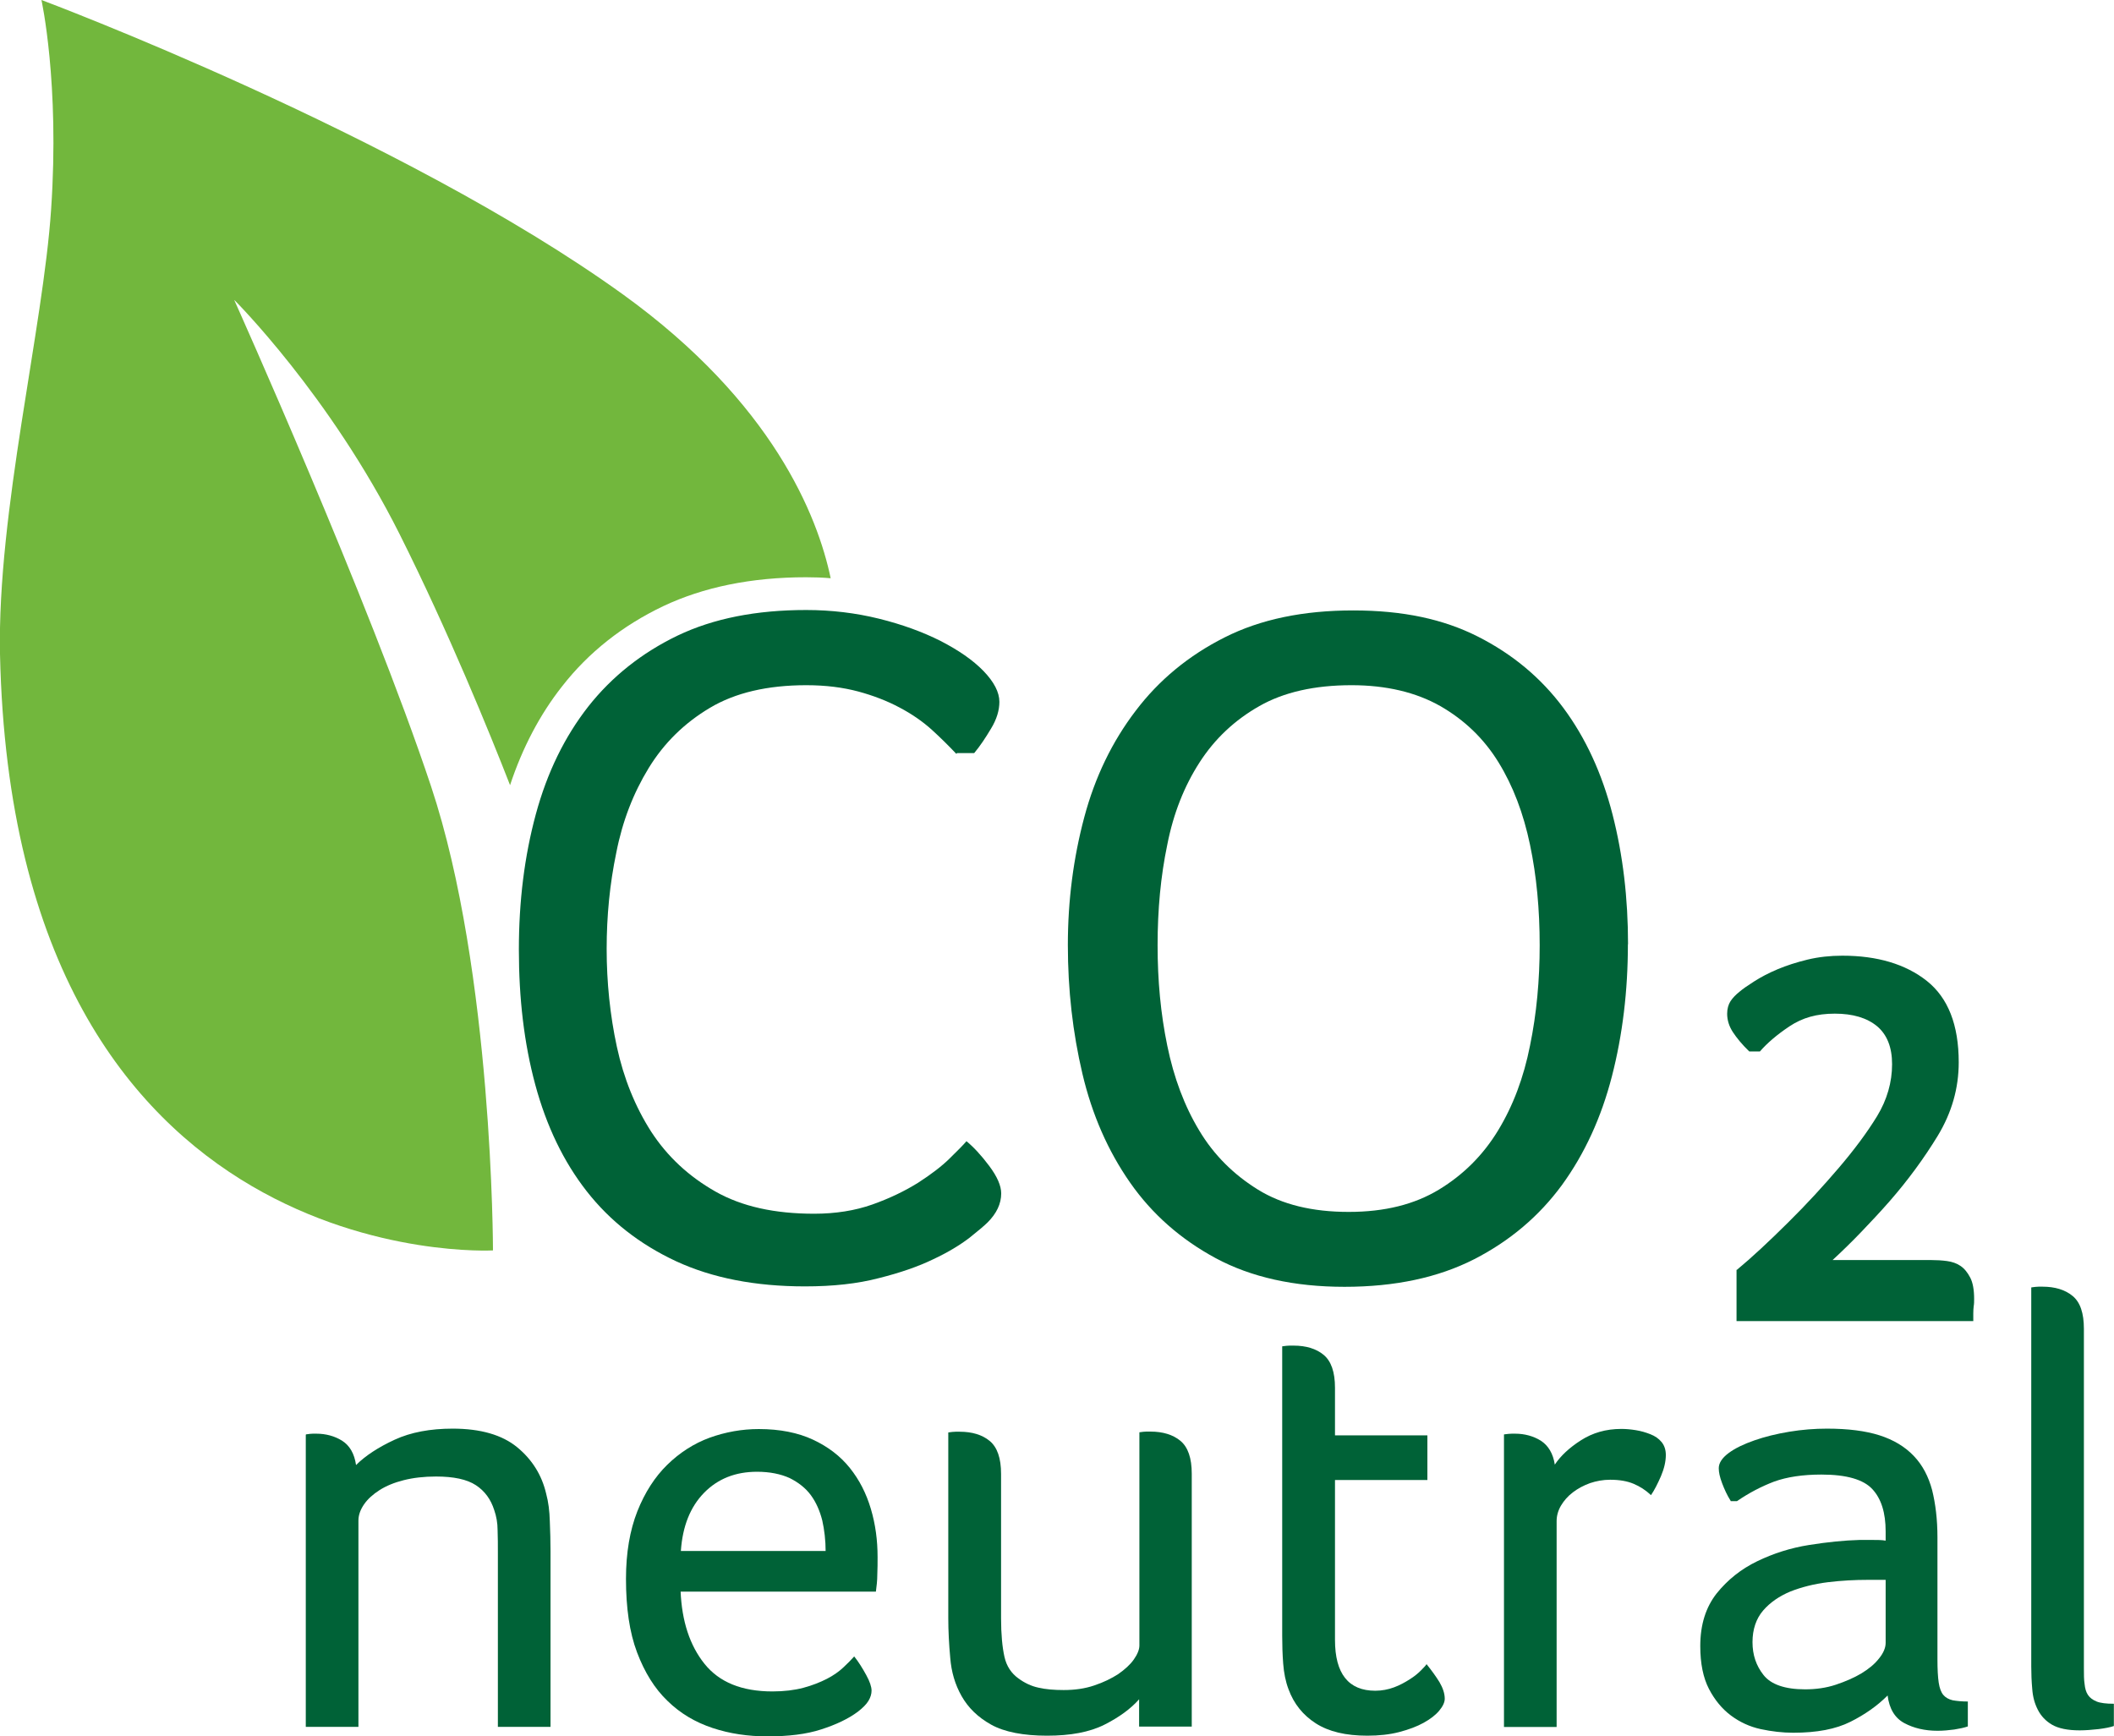
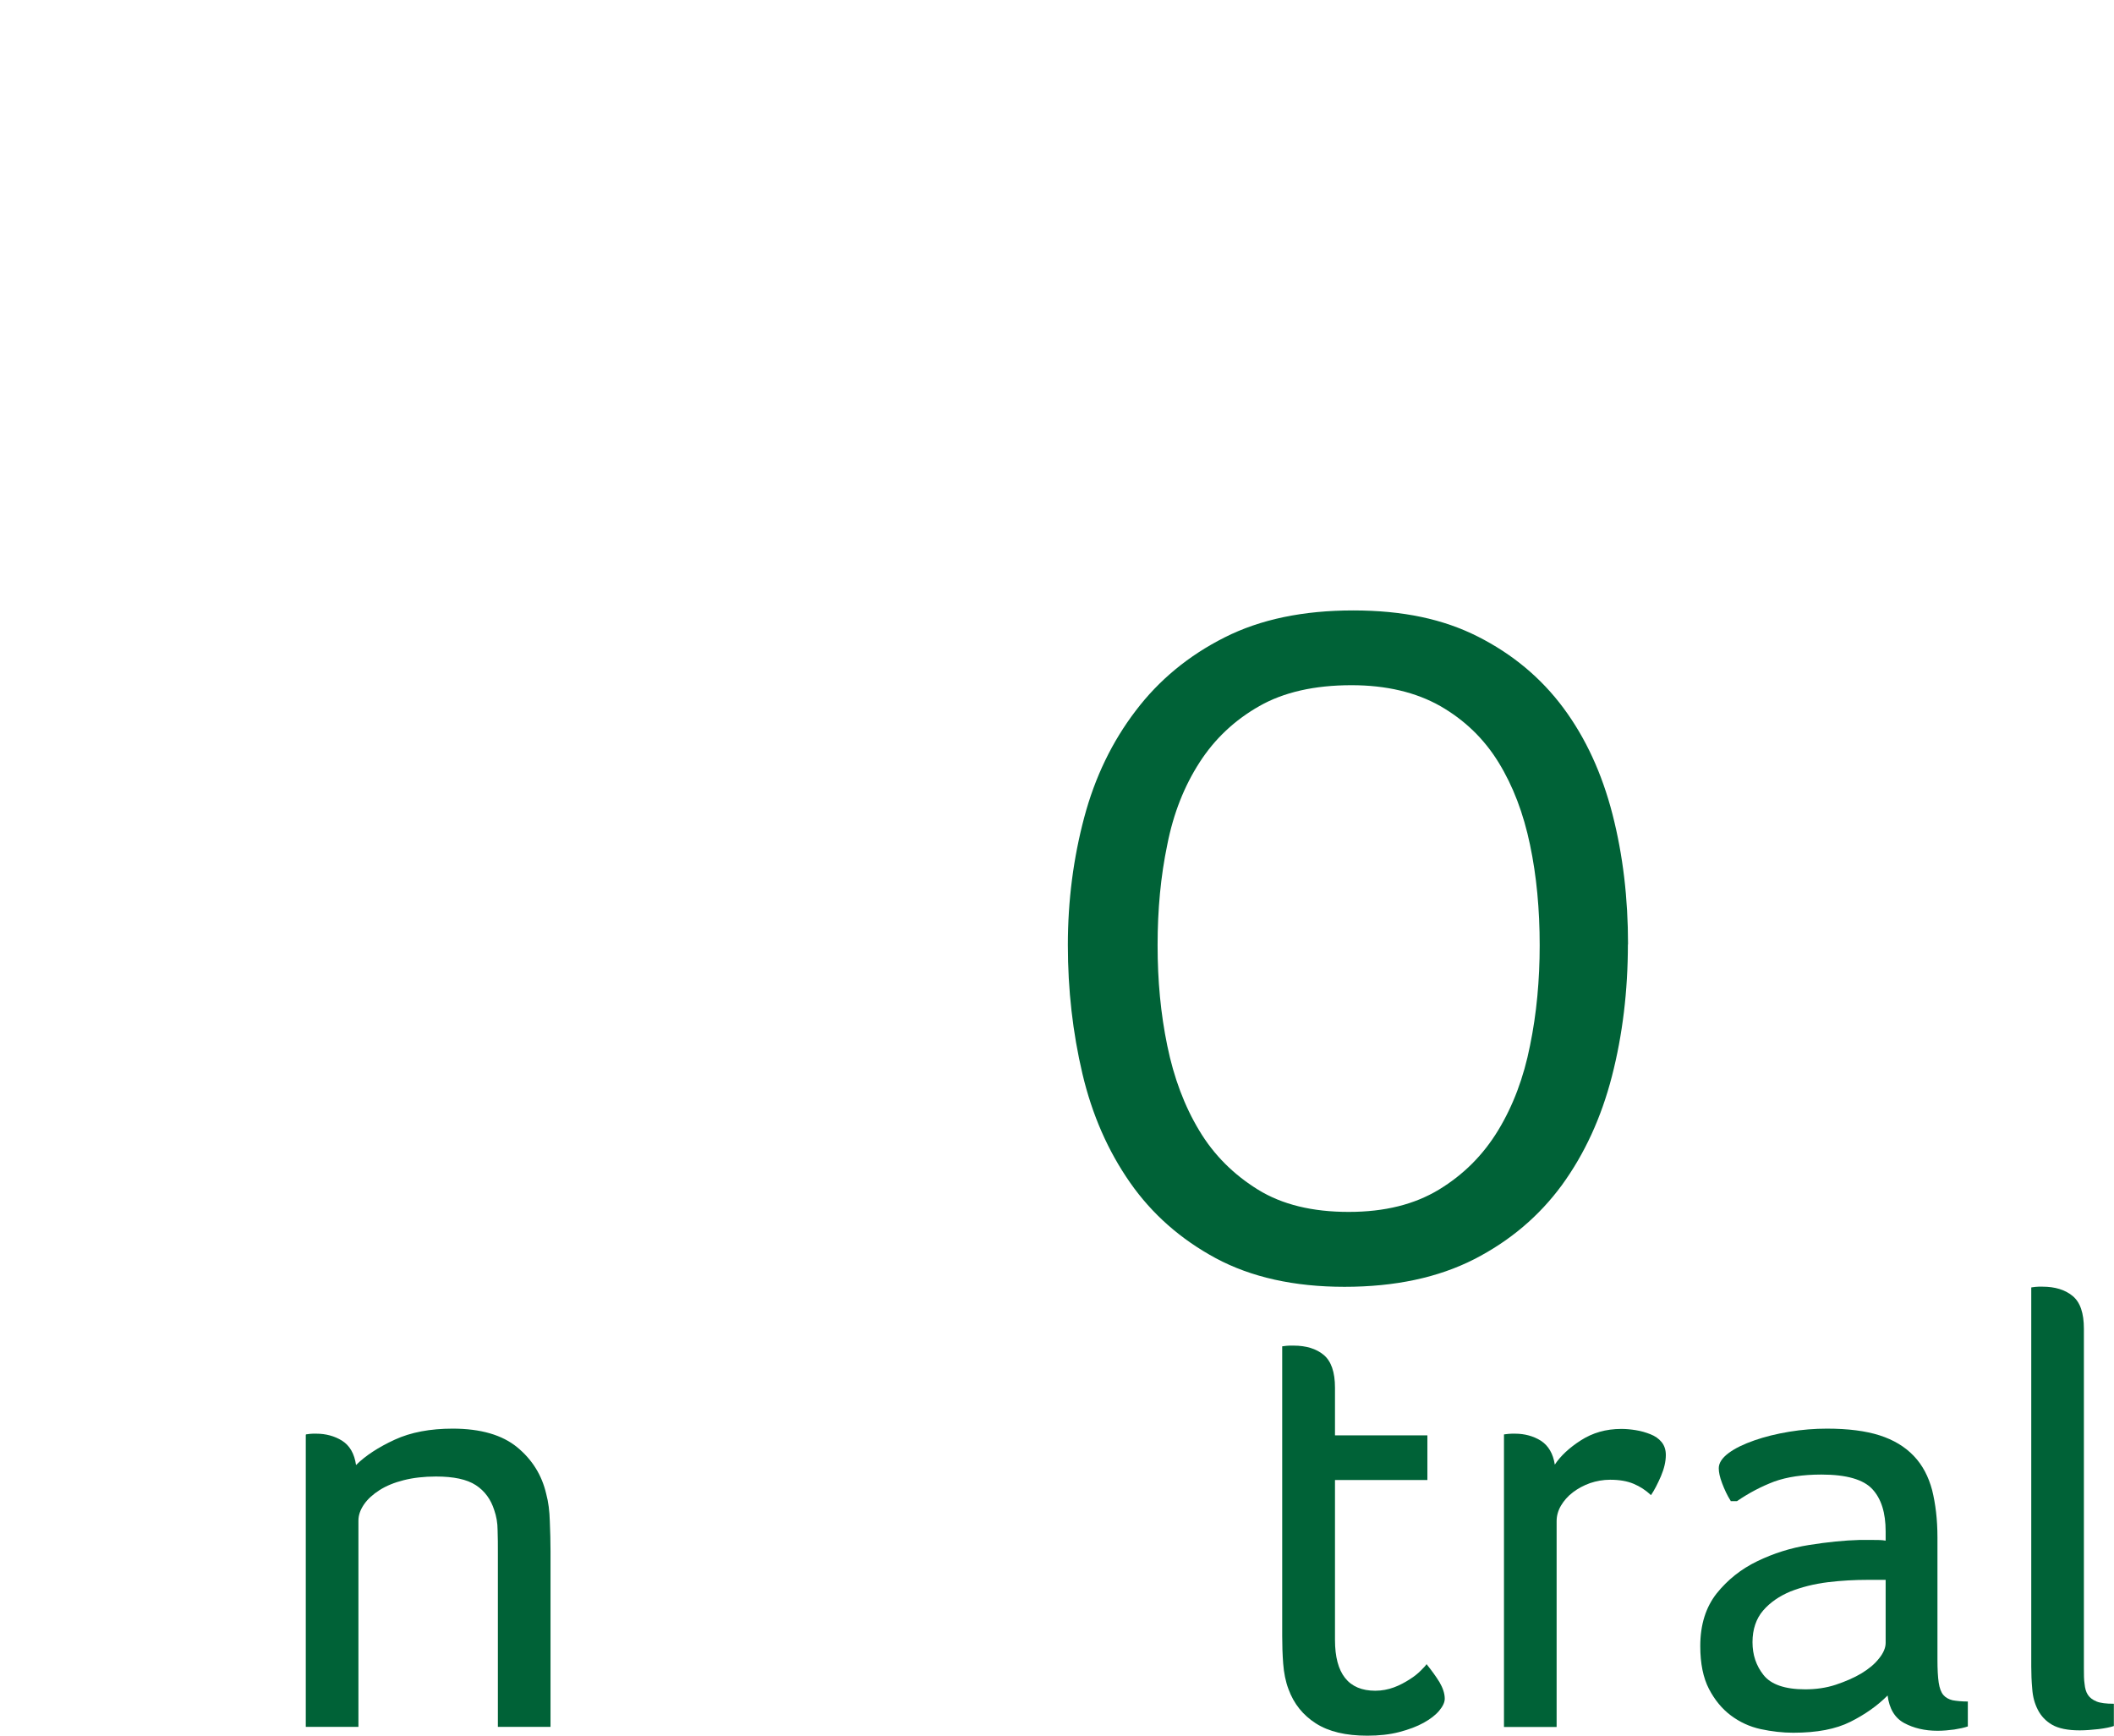
<svg xmlns="http://www.w3.org/2000/svg" viewBox="0 0 150.99 124">
  <g fill="#006237">
-     <path d="m68.31 53.85c-.52-.55-1.11-1.14-1.76-1.73s-1.45-1.14-2.31-1.59c-.88-.47-1.87-.85-2.94-1.14-1.09-.29-2.31-.45-3.71-.45-2.78 0-5.08.54-6.89 1.62-1.83 1.09-3.28 2.52-4.37 4.3s-1.87 3.78-2.31 6.03c-.47 2.25-.69 4.54-.69 6.89s.24 4.73.73 6.99 1.31 4.28 2.45 6.06c1.16 1.78 2.68 3.19 4.58 4.27s4.25 1.59 7.06 1.59c1.52 0 2.92-.22 4.16-.66s2.33-.97 3.26-1.55c.93-.6 1.68-1.17 2.25-1.73s.98-.97 1.21-1.24c.5.41 1.05 1 1.62 1.76s.86 1.42.86 1.97c0 .74-.33 1.43-.97 2.07-.22.22-.67.6-1.31 1.11-.66.5-1.5 1.02-2.57 1.52-1.07.52-2.37.97-3.89 1.35-1.52.4-3.28.59-5.27.59-3.56 0-6.63-.6-9.22-1.8-2.59-1.21-4.71-2.87-6.37-4.99s-2.88-4.66-3.68-7.62-1.17-6.17-1.17-9.64.4-6.68 1.21-9.67 2.06-5.54 3.75-7.7c1.69-2.14 3.82-3.83 6.37-5.06 2.57-1.23 5.63-1.83 9.19-1.83 1.8 0 3.54.21 5.2.62s3.13.95 4.4 1.59c1.28.66 2.3 1.36 3.06 2.14.76.79 1.14 1.52 1.14 2.21 0 .6-.19 1.24-.59 1.9-.4.67-.79 1.26-1.21 1.76h-1.24l-.02.05z" />
    <path d="m109.97 67.51c0-2.54-.22-4.94-.69-7.17-.47-2.25-1.21-4.2-2.25-5.89s-2.42-3.02-4.16-4.02c-1.73-.98-3.85-1.49-6.34-1.49-2.64 0-4.84.5-6.58 1.49-1.76 1-3.18 2.33-4.27 4.02s-1.87 3.64-2.31 5.89c-.47 2.25-.69 4.63-.69 7.17s.22 4.89.69 7.17c.47 2.3 1.23 4.32 2.28 6.06 1.05 1.76 2.47 3.16 4.2 4.23s3.89 1.59 6.48 1.59 4.7-.54 6.44-1.59c1.76-1.07 3.16-2.47 4.23-4.23s1.83-3.78 2.28-6.06c.47-2.28.69-4.68.69-7.17m6.3-.07c0 3.33-.38 6.48-1.14 9.43s-1.95 5.54-3.57 7.77c-1.62 2.21-3.71 3.99-6.27 5.3-2.57 1.31-5.65 1.97-9.26 1.97s-6.67-.69-9.19-2.04c-2.52-1.36-4.56-3.16-6.13-5.41s-2.71-4.84-3.4-7.77-1.04-5.99-1.04-9.19.4-6.23 1.17-9.12 2-5.42 3.68-7.62c1.66-2.19 3.78-3.94 6.34-5.23 2.57-1.3 5.63-1.93 9.19-1.93s6.44.62 8.91 1.87 4.51 2.95 6.1 5.09 2.76 4.68 3.51 7.6 1.11 6.01 1.11 9.29" />
-     <path d="m124.03 90.72c1.11-.92 2.33-2.06 3.68-3.4 1.35-1.33 2.54-2.64 3.61-3.89 1.11-1.3 2.02-2.52 2.75-3.71.71-1.17 1.07-2.42 1.07-3.71 0-1.21-.36-2.11-1.07-2.71-.73-.6-1.73-.9-3.02-.9s-2.31.29-3.23.9c-.9.6-1.61 1.21-2.12 1.8h-.76c-.52-.5-.9-.97-1.17-1.38s-.41-.86-.41-1.31c0-.36.09-.67.24-.9s.38-.47.66-.69c.22-.19.57-.43 1.04-.73s1.02-.59 1.66-.86 1.36-.5 2.14-.69c.79-.19 1.62-.28 2.49-.28 2.49 0 4.51.6 6.03 1.8 1.52 1.21 2.28 3.14 2.28 5.82 0 1.85-.5 3.59-1.49 5.23-1 1.64-2.14 3.19-3.44 4.68-.69.79-1.38 1.52-2.04 2.21s-1.35 1.36-2.04 2h7.06c.36 0 .74.02 1.11.07s.69.16.97.35.5.47.69.83.28.88.28 1.52c0 .19 0 .36-.03.52-.02.16-.03.33-.03.52v.55h-16.91v-3.68l.03.05z" />
    <path d="m21.86 102.45c.21-.03.36-.05.48-.05h.26c.67 0 1.3.17 1.83.5.55.35.88.92 1 1.74.67-.67 1.61-1.28 2.76-1.81s2.54-.79 4.14-.79c2 0 3.54.45 4.61 1.33s1.76 1.99 2.07 3.32c.16.59.24 1.24.26 1.97.03.73.05 1.42.05 2.11v12.57h-3.76v-12.43c0-.55 0-1.11-.02-1.62 0-.52-.09-1-.24-1.43-.24-.76-.67-1.36-1.31-1.78s-1.59-.62-2.85-.62c-.86 0-1.62.09-2.3.26s-1.26.41-1.73.71-.85.64-1.11 1.02-.4.76-.4 1.16v14.73h-3.76v-20.86z" />
-     <path d="m58.97 110.81c0-.79-.09-1.54-.24-2.21-.17-.67-.43-1.28-.81-1.8s-.9-.92-1.52-1.23c-.64-.29-1.42-.45-2.33-.45-1.54 0-2.8.5-3.78 1.5s-1.54 2.38-1.66 4.16h10.36l-.02.02zm-10.36 2.83c.09 2.16.66 3.89 1.71 5.2s2.66 1.97 4.85 1.97c.83 0 1.57-.09 2.21-.26s1.21-.4 1.68-.64.86-.52 1.17-.81.57-.55.78-.79c.33.41.6.86.86 1.33s.38.85.38 1.11c0 .24-.07.48-.22.73s-.4.5-.76.78c-.67.5-1.55.92-2.61 1.26-1.07.35-2.35.5-3.85.5-1.38 0-2.69-.19-3.92-.6s-2.3-1.04-3.21-1.93c-.92-.88-1.64-2.04-2.18-3.47s-.79-3.18-.79-5.25c0-1.87.28-3.47.81-4.82.54-1.36 1.26-2.47 2.14-3.33s1.9-1.52 3.02-1.93c1.14-.41 2.31-.62 3.52-.62 1.5 0 2.8.26 3.87.76s1.95 1.17 2.63 2.02 1.17 1.81 1.5 2.92.48 2.25.48 3.44c0 .41 0 .83-.02 1.26 0 .43-.05.83-.1 1.21h-13.95z" />
-     <path d="m67.74 102.31c.21-.03.38-.05.52-.05h.29c.88 0 1.61.22 2.14.66.54.45.81 1.23.81 2.35v10.31c0 1.16.09 2.07.24 2.75s.5 1.19 1 1.55c.45.33.92.55 1.43.66.52.12 1.11.17 1.8.17.79 0 1.52-.1 2.19-.33.66-.22 1.23-.5 1.71-.81.47-.33.85-.67 1.11-1.04s.4-.71.4-1v-15.23c.21-.03.38-.05.5-.05h.29c.88 0 1.61.22 2.14.66.54.45.81 1.23.81 2.35v18.06h-3.76v-1.95c-.59.67-1.42 1.28-2.47 1.81-1.07.54-2.44.79-4.11.79s-3.04-.26-3.99-.79-1.64-1.21-2.11-2.04-.73-1.73-.81-2.73c-.09-.98-.14-1.93-.14-2.85v-13.25z" />
    <path d="m91.59 96.16c.21-.03.38-.05.52-.05h.29c.88 0 1.61.22 2.14.66.54.45.81 1.23.81 2.35v3.4h6.6v3.19h-6.6v11.42c0 2.42.97 3.63 2.88 3.63.47 0 .92-.09 1.33-.24s.79-.36 1.12-.57c.35-.22.6-.43.81-.64s.35-.36.4-.45c.36.45.66.86.92 1.28.24.41.38.81.38 1.19 0 .26-.14.55-.4.86s-.64.6-1.11.86-1.05.48-1.74.66-1.45.26-2.28.26c-1.54 0-2.76-.29-3.68-.88s-1.57-1.4-1.95-2.44c-.21-.55-.33-1.17-.38-1.83s-.07-1.31-.07-1.97v-20.69z" />
    <path d="m107.43 102.45c.24-.03.41-.05.55-.05h.24c.67 0 1.3.17 1.83.5.54.35.88.92 1 1.71.41-.62 1.04-1.21 1.87-1.74s1.78-.81 2.88-.81c.33 0 .67.03 1.04.09s.71.16 1.04.29.59.31.79.55.31.55.31.93c0 .47-.12.98-.35 1.52-.24.55-.47 1-.71 1.35-.38-.36-.79-.62-1.24-.81s-1-.29-1.68-.29c-.5 0-.98.09-1.43.24-.47.17-.86.38-1.23.66s-.64.6-.85.95c-.21.36-.31.73-.31 1.11v14.7h-3.76v-20.88z" />
    <path d="m134.7 112.84h-1.28c-.95 0-1.9.05-2.88.17-.97.12-1.87.35-2.66.66-.79.33-1.45.78-1.95 1.36s-.76 1.35-.76 2.26.26 1.68.79 2.35 1.52 1.02 2.97 1.02c.76 0 1.5-.1 2.19-.33s1.31-.5 1.83-.81c.54-.33.95-.67 1.26-1.07.31-.38.47-.76.47-1.11v-4.51h.02zm-11.1-5.66c-.24-.38-.43-.79-.6-1.24s-.24-.79-.24-1.07c0-.38.24-.74.71-1.09s1.09-.64 1.83-.9 1.59-.47 2.5-.62 1.81-.22 2.69-.22c1.5 0 2.76.16 3.76.48s1.81.81 2.44 1.47 1.05 1.47 1.31 2.44c.24.97.38 2.09.38 3.37v8.72c0 .71.03 1.26.09 1.66s.17.69.33.88.38.31.66.38c.28.05.64.09 1.09.09v1.78c-.26.09-.59.16-.97.22-.38.05-.78.09-1.19.09-.92 0-1.71-.19-2.38-.55s-1.07-1.02-1.19-1.97c-.74.74-1.62 1.36-2.66 1.88s-2.38.78-4.08.78c-.76 0-1.54-.09-2.33-.26-.78-.17-1.49-.5-2.12-.97s-1.16-1.11-1.57-1.9-.62-1.81-.62-3.06c0-1.54.4-2.78 1.17-3.76.78-.97 1.74-1.74 2.9-2.3s2.38-.95 3.7-1.16 2.52-.33 3.61-.36h.93c.36 0 .66 0 .93.05v-.66c0-1.33-.31-2.33-.95-3.02s-1.85-1.04-3.64-1.04c-1.33 0-2.45.17-3.37.5-.92.35-1.8.81-2.66 1.4h-.45v-.03z" />
    <path d="m145.1 91.95c.21-.03.38-.05.5-.05h.29c.88 0 1.61.22 2.14.66.55.45.81 1.23.81 2.35v24.25c0 .45 0 .81.05 1.12.03.31.1.57.24.78s.35.36.62.47.69.16 1.23.16v1.59c-.26.09-.62.16-1.09.22-.47.05-.92.09-1.35.09-.86 0-1.52-.14-1.97-.4s-.79-.62-1.02-1.07-.36-.93-.4-1.49c-.05-.54-.07-1.09-.07-1.61v-27.06z" />
  </g>
-   <path d="m16.74 21.43s6.82 6.79 11.8 16.72c3.49 6.96 6.44 14.21 7.89 17.93.88-2.66 2.12-5.03 3.71-7.05 1.9-2.44 4.33-4.35 7.22-5.73 2.87-1.36 6.3-2.07 10.21-2.07.59 0 1.19.02 1.76.07-.93-4.44-4.13-12.54-14.82-20.26-15.87-11.44-41.55-21.04-41.55-21.04s1.31 5.91.69 14.96c-.57 8.51-3.85 21.58-3.65 31.76.97 44.51 35.21 42.59 35.21 42.59s0-19.86-4.42-33.14-14.05-34.72-14.05-34.72" fill="#72b73d" />
</svg>